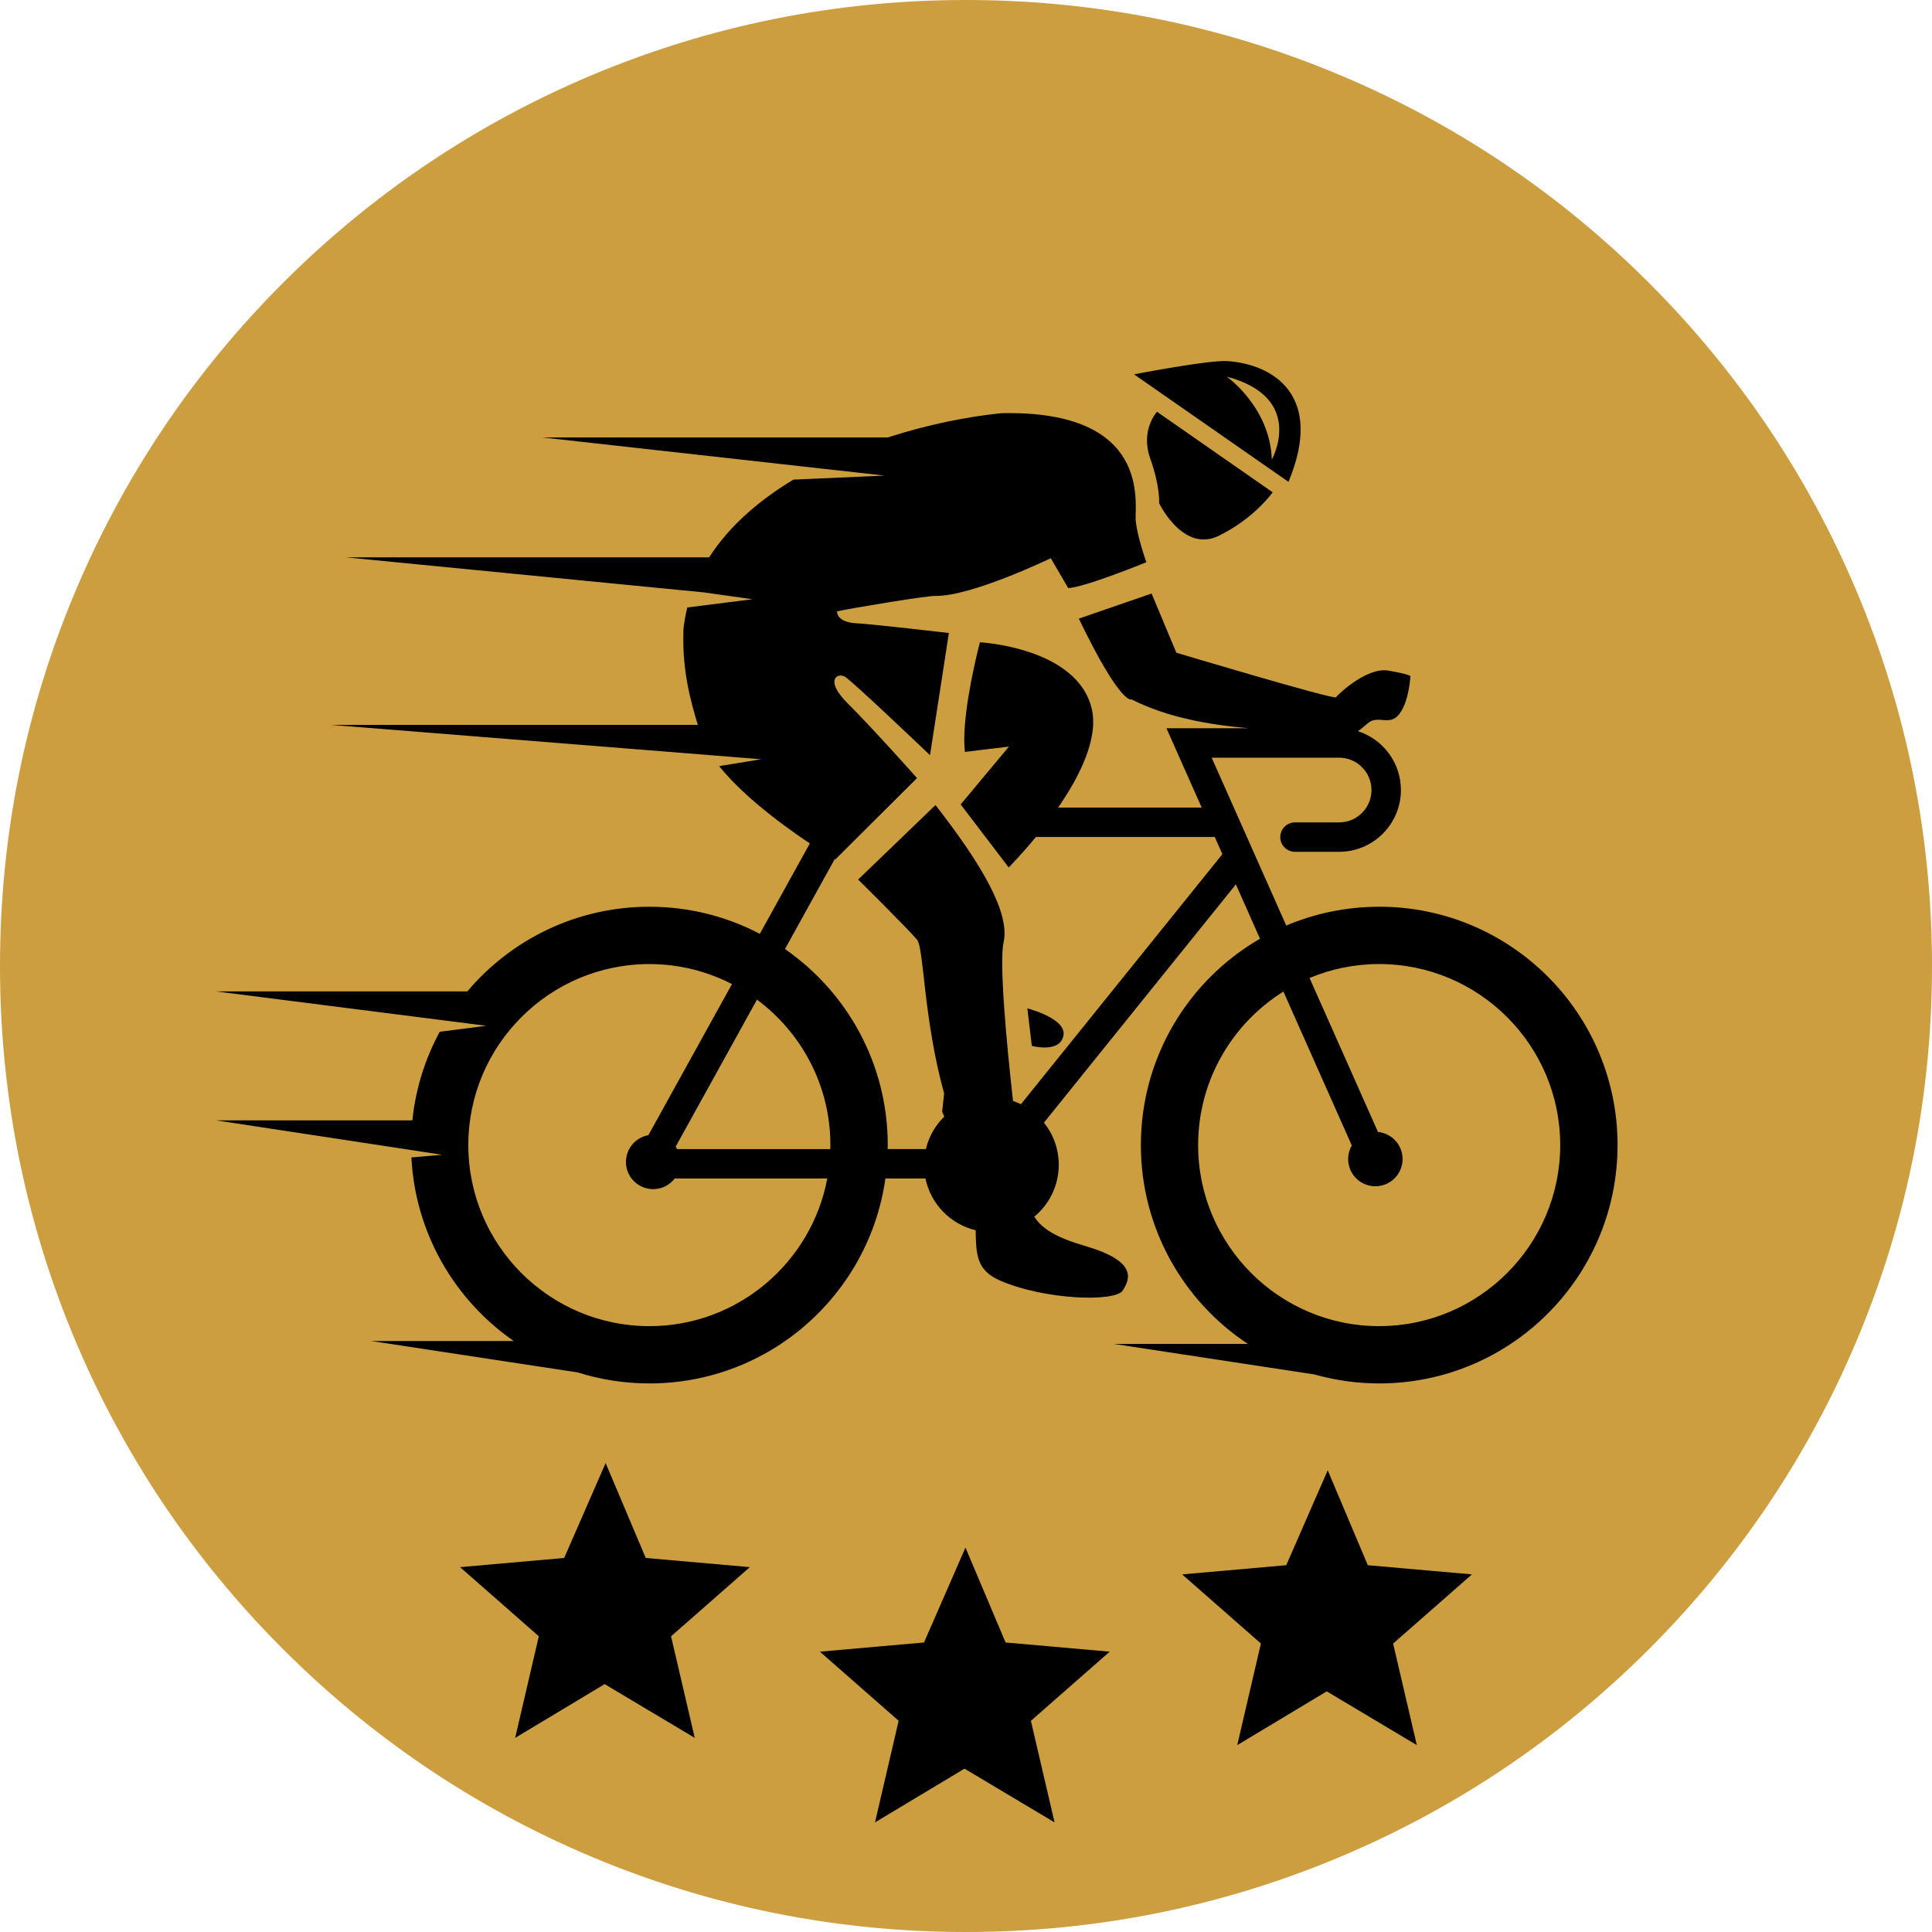
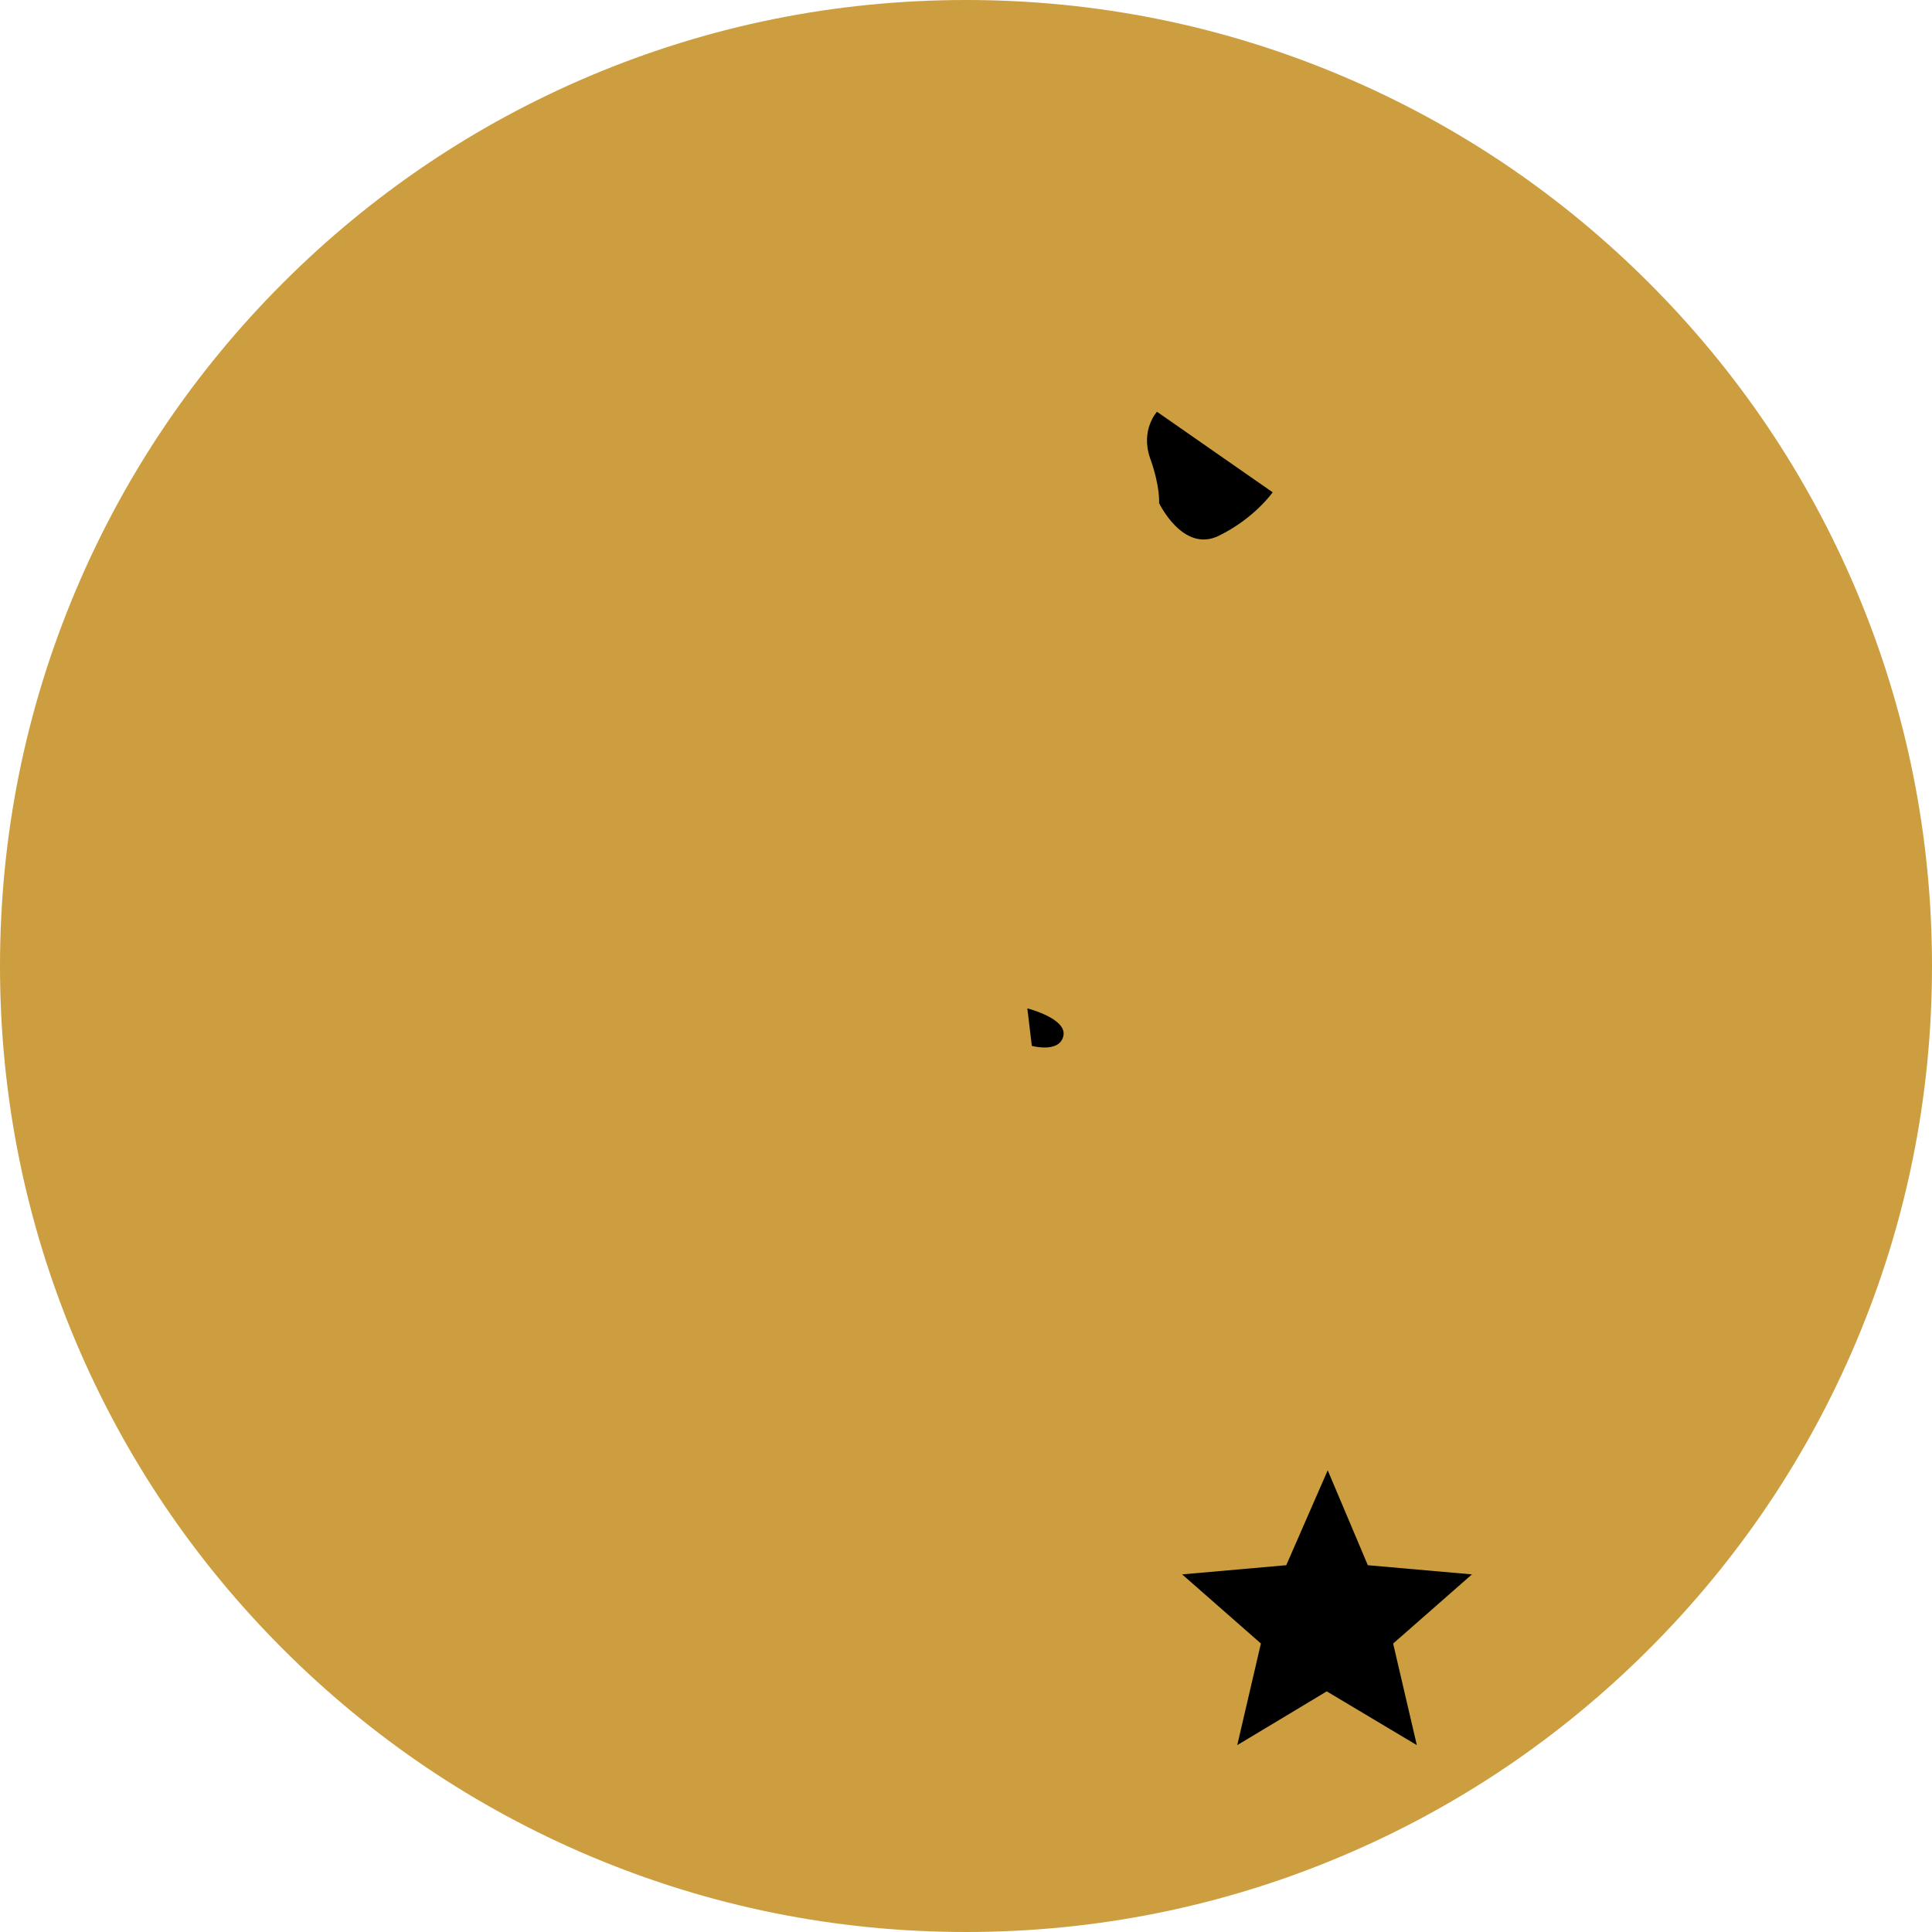
<svg xmlns="http://www.w3.org/2000/svg" id="Layer_2" data-name="Layer 2" viewBox="0 0 800 800">
  <defs>
    <style>
      .cls-1 {
        fill: #cd9e3f;
      }
    </style>
  </defs>
  <g>
    <circle class="cls-1" cx="400" cy="400" r="385.54" />
    <path class="cls-1" d="M400,800c-53.99,0-106.38-10.58-155.7-31.44-47.63-20.15-90.41-48.99-127.14-85.72-36.73-36.73-65.57-79.51-85.72-127.14C10.58,506.38,0,453.99,0,400s10.58-106.38,31.44-155.7c20.15-47.63,48.99-90.41,85.72-127.14,36.73-36.73,79.51-65.57,127.14-85.72C293.62,10.58,346.01,0,400,0s106.38,10.58,155.7,31.44c47.63,20.15,90.41,48.99,127.14,85.72,36.73,36.73,65.57,79.51,85.72,127.14,20.86,49.32,31.44,101.71,31.44,155.7s-10.58,106.38-31.44,155.7c-20.15,47.63-48.99,90.41-85.72,127.14-36.73,36.73-79.51,65.57-127.14,85.72-49.32,20.86-101.71,31.44-155.7,31.44ZM400,28.92C195.38,28.92,28.92,195.38,28.92,400s166.47,371.08,371.08,371.08,371.08-166.47,371.08-371.08S604.62,28.92,400,28.92Z" />
  </g>
  <g>
-     <path d="M571.08,375.47c-13.65,0-26.65,2.77-38.47,7.78l-30.88-69.51h52.77c7.39,0,13.4,6.01,13.4,13.4s-6.01,13.4-13.4,13.4h-18.28c-3.37,0-6.09,2.73-6.09,6.09s2.73,6.09,6.09,6.09h18.28c14.11,0,25.59-11.48,25.59-25.59,0-11.4-7.5-21.07-17.81-24.37,1.43-.94,2.7-2.13,4.19-3.35,4.34-3.57,9.01,1.58,13.06-3.89,4.06-5.48,4.48-15.56,4.48-15.56,0,0-.07-.69-9.07-2.27-9.01-1.58-20.94,9.93-21.75,11.03-.81,1.1-66.08-18.44-66.08-18.44l-10.26-24.51-30.13,10.4c17.59,36.44,21.83,33.43,21.83,33.43,14.94,7.64,32.93,10.59,48.36,11.94h-33.91l14.6,32.87h-59.45c8.93-12.97,16.79-28.65,13.92-40.91-5.97-25.45-46.31-27.54-46.31-27.54,0,0-4.98,18.74-6.21,34.12-.33,4.15-.39,8.05,0,11.27l11.98-1.44,6.24-.75-2.91,3.48-17.07,20.46,17.97,23.57,1.92,2.52s5.02-5.01,11.26-12.61h74.07l3.16,7.1-83.42,103.55c-1.06-.52-2.16-.97-3.28-1.35-2.9-25.78-5.71-57.6-3.9-65.66,1.38-6.12-.94-14.18-5.74-23.49-5.14-9.97-13.11-21.37-22.46-33.37l-32.04,30.85s20.98,20.72,24.4,24.92c2.88,3.55,2.62,32.61,11.21,63.65l-.81,7.54.87,2.05c-.42.41-.83.84-1.23,1.28l-.03.24-.06-.14c-3.01,3.38-5.2,7.49-6.29,12.04h-15.83c0-.55.04-1.1.04-1.65,0-33.65-16.85-63.35-42.56-81.16l20.49-37.04-.11-.27c.27.16.42.25.42.25l33.88-33.73s-18.54-20.87-28.54-30.76c-10-9.9-4.41-13-1.35-11.24,3.06,1.76,35.27,32.51,35.27,32.51l3.36-21.74,4.45-28.85s-32.53-3.79-38.38-4.03c-3.58-.14-7.83-1.46-7.91-4.88l-.97.12c8.44-1.78,38.09-6.65,41.73-6.57,14.74.3,47.72-15.6,47.72-15.6l7.22,12.35c6.81-.24,32.36-10.69,32.36-10.69,0,0-3.94-11.05-4.42-17.51-.48-6.46,6.83-45.59-55.59-44.21-14.06,1.42-30.56,4.69-47.05,10.05h-142.99l107.26,11.96,34.35,3.83-37.73,1.68c-14.23,8.57-26.57,19.23-34.87,32.18h-150.32l107.79,10.56,40.16,3.93,20.32,2.85-26.98,3.41c-.76,3.05-1.33,6.2-1.66,9.45h.06c-.64,16.39,2.95,29.3,5.94,39.16h-151.94l129.19,10.32,49.02,3.92-17.43,2.85c7.31,9.13,18.07,18.05,27.56,25.02,1.55,1.14,3.06,2.22,4.51,3.24,1.93,1.36,3.77,2.61,5.47,3.75l-20.7,37.43c-13.67-7.16-29.2-11.22-45.7-11.22-30.25,0-57.31,13.62-75.42,35.06h-103.98l88.39,11.25,23.45,2.99-19.29,2.47c-6.02,11.12-9.97,23.52-11.33,36.69h-81.22l54.49,8.29,39.09,5.95-12.76,1.12c1.61,31.51,18.01,59.1,42.38,76.01h-58.96l85.4,12.99c9.39,2.96,19.38,4.57,29.75,4.57,49.81,0,90.98-36.91,97.71-84.86h16.58c2.19,10.56,10.34,18.93,20.78,21.43.2,10.38.44,16.64,10.18,20.87,18.45,8,47.72,8.95,50.78,4.04,3.06-4.9,5.97-12.09-15.62-18.4-12.01-3.51-17.84-7.12-21.06-12.12,6.19-5.11,10.14-12.85,10.14-21.51,0-6.6-2.3-12.66-6.13-17.44l79.47-98.65,9.99,22.49c-29.48,17.07-49.33,48.93-49.33,85.45,0,34.38,17.59,64.65,44.26,82.32h-55.55l83.12,12.65c8.54,2.41,17.55,3.73,26.86,3.73,54.51,0,98.7-44.19,98.7-98.7s-44.19-98.7-98.7-98.7ZM268.89,549.13c-41.34,0-74.97-33.63-74.97-74.97s33.63-74.96,74.97-74.96c12.32,0,23.94,3,34.2,8.29l-34.6,62.55c-5.28.94-9.3,5.54-9.3,11.09,0,6.23,5.05,11.27,11.27,11.27,3.64,0,6.86-1.73,8.93-4.4h63.16c-6.51,34.75-37.06,61.13-73.66,61.13ZM343.81,475.82h-63.41c-.19-.35-.39-.69-.62-1.02l33.67-60.87c18.43,13.67,30.4,35.58,30.4,60.24,0,.55-.03,1.1-.04,1.65ZM571.08,549.13c-41.34,0-74.96-33.63-74.96-74.97,0-26.78,14.13-50.32,35.31-63.58l28.32,63.73c-.96,1.66-1.51,3.57-1.51,5.63,0,6.23,5.05,11.27,11.27,11.27s11.27-5.05,11.27-11.27c0-5.86-4.47-10.67-10.19-11.22l-28.33-63.76c8.88-3.71,18.61-5.77,28.82-5.77,41.34,0,74.97,33.63,74.97,74.96s-33.63,74.97-74.97,74.97Z" />
-     <path d="M508.28,149.52c-7.7-.53-38.69,5.49-38.69,5.49l63.94,44.52c15.04-36.04-6.64-48.73-25.25-50.01ZM526.64,190.29c-.77-21.86-18.72-34.35-18.72-34.35,32.99,8.76,18.72,34.35,18.72,34.35Z" />
    <path d="M504.67,221.86c14.81-7.24,22.31-18.01,22.31-18.01l-47.9-33.35s-7,7.56-2.79,19.38,3.66,18.43,3.66,18.43c0,0,9.9,20.79,24.71,13.55Z" />
    <path d="M440.32,428.97c1.61-7.25-14.92-11.42-14.92-11.42l1.86,15.52s11.45,3.14,13.06-4.1Z" />
  </g>
-   <polygon points="250.78 605.82 233.61 645.12 190.5 648.92 223.11 677.54 213.32 719.62 250.38 697.36 287.68 719.62 277.87 677.56 310.5 648.92 267.39 645.12 250.78 605.82" />
  <polygon points="549.78 608.82 532.61 648.12 489.5 651.92 522.11 680.54 512.32 722.62 549.38 700.36 586.68 722.62 576.87 680.56 609.5 651.92 566.39 648.12 549.78 608.82" />
-   <polygon points="399.78 640.82 382.61 680.12 339.5 683.92 372.11 712.54 362.32 754.62 399.38 732.36 436.68 754.62 426.87 712.56 459.5 683.92 416.39 680.12 399.78 640.82" />
</svg>